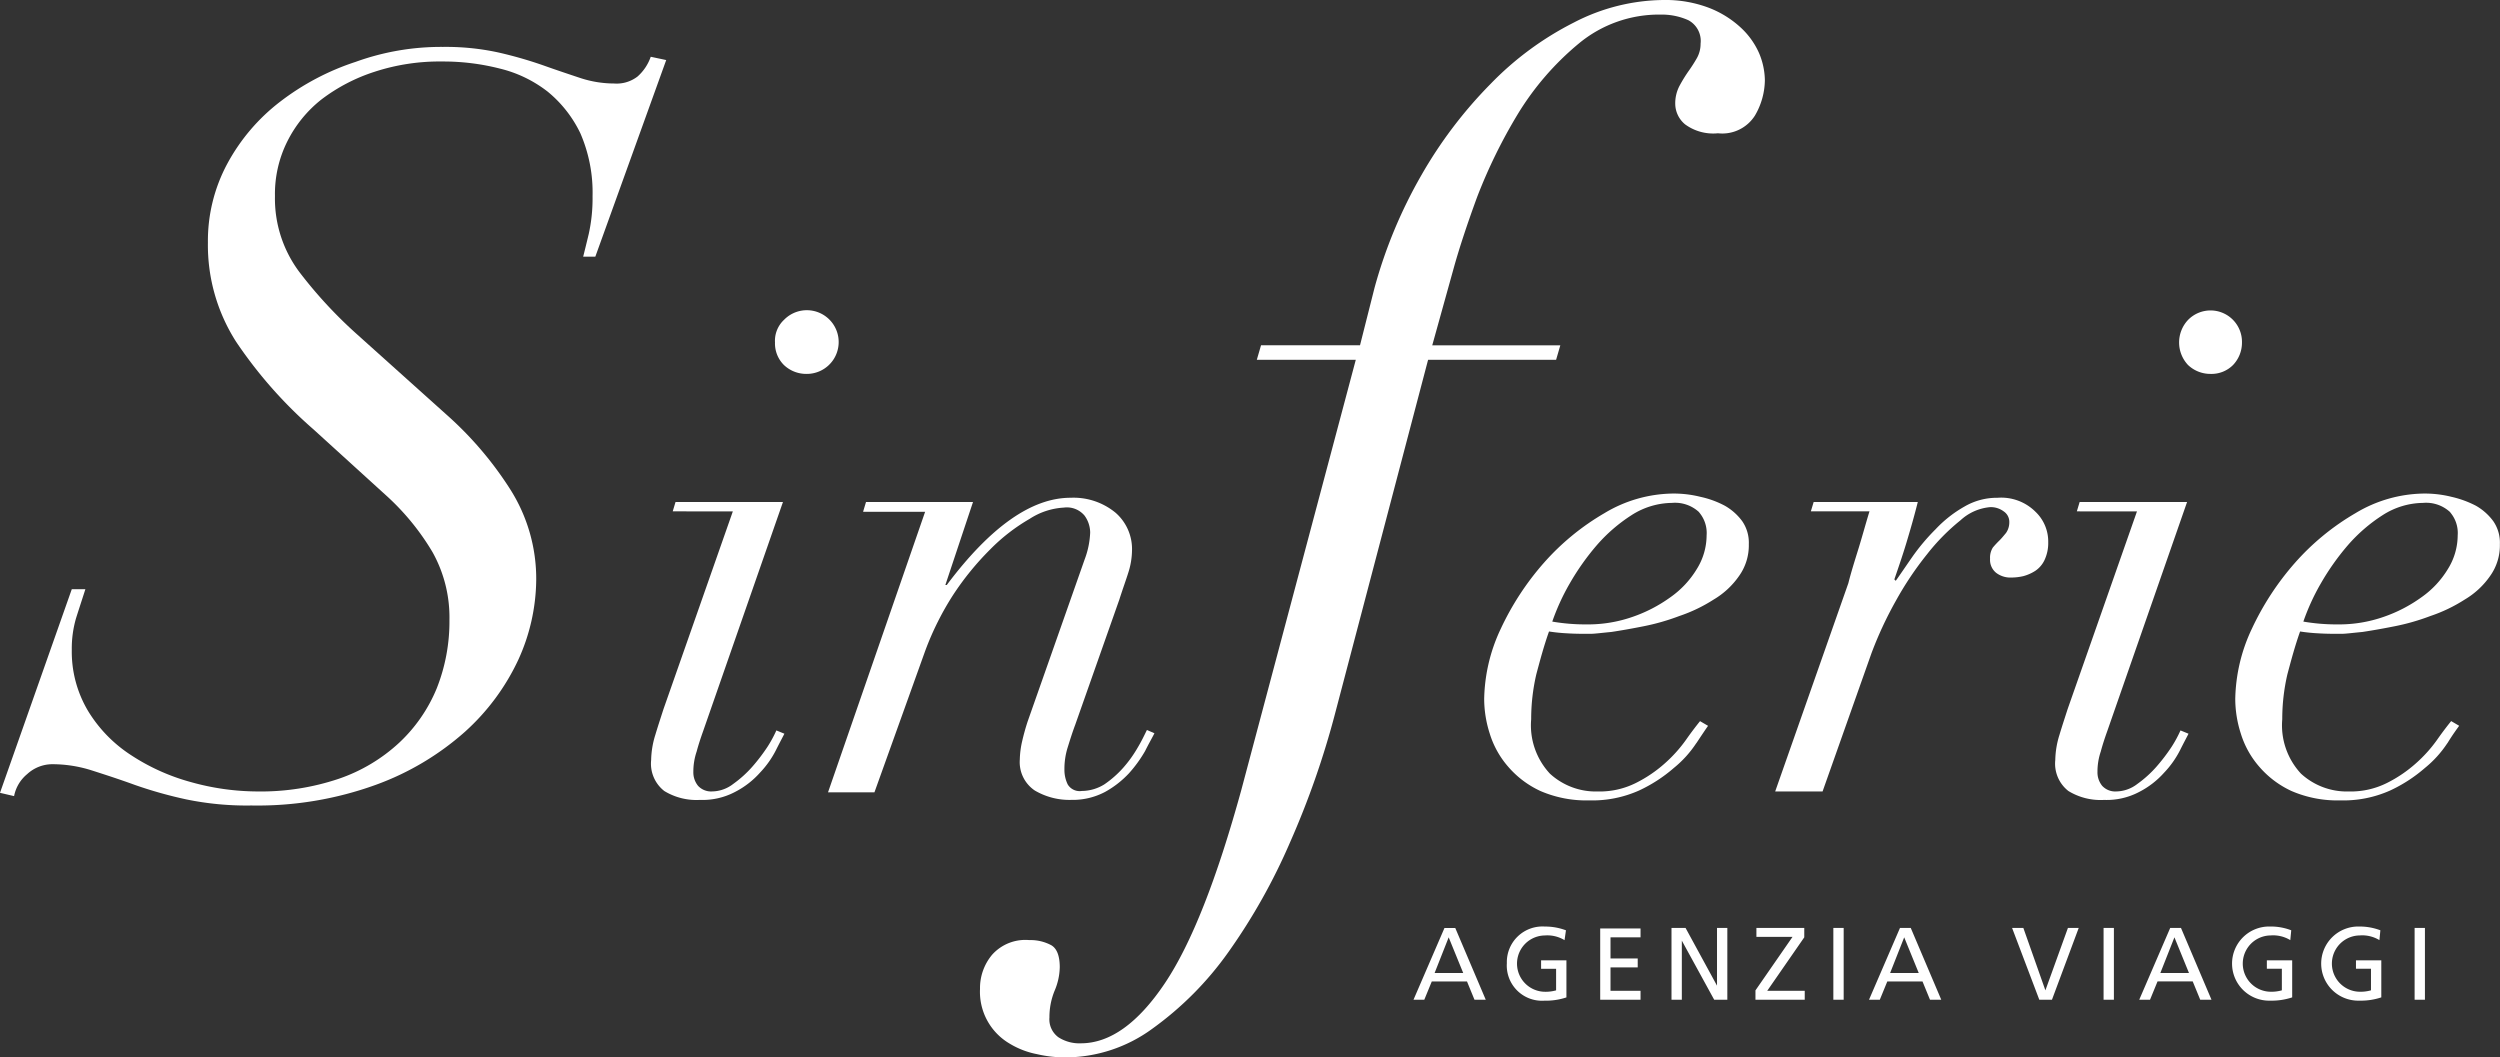
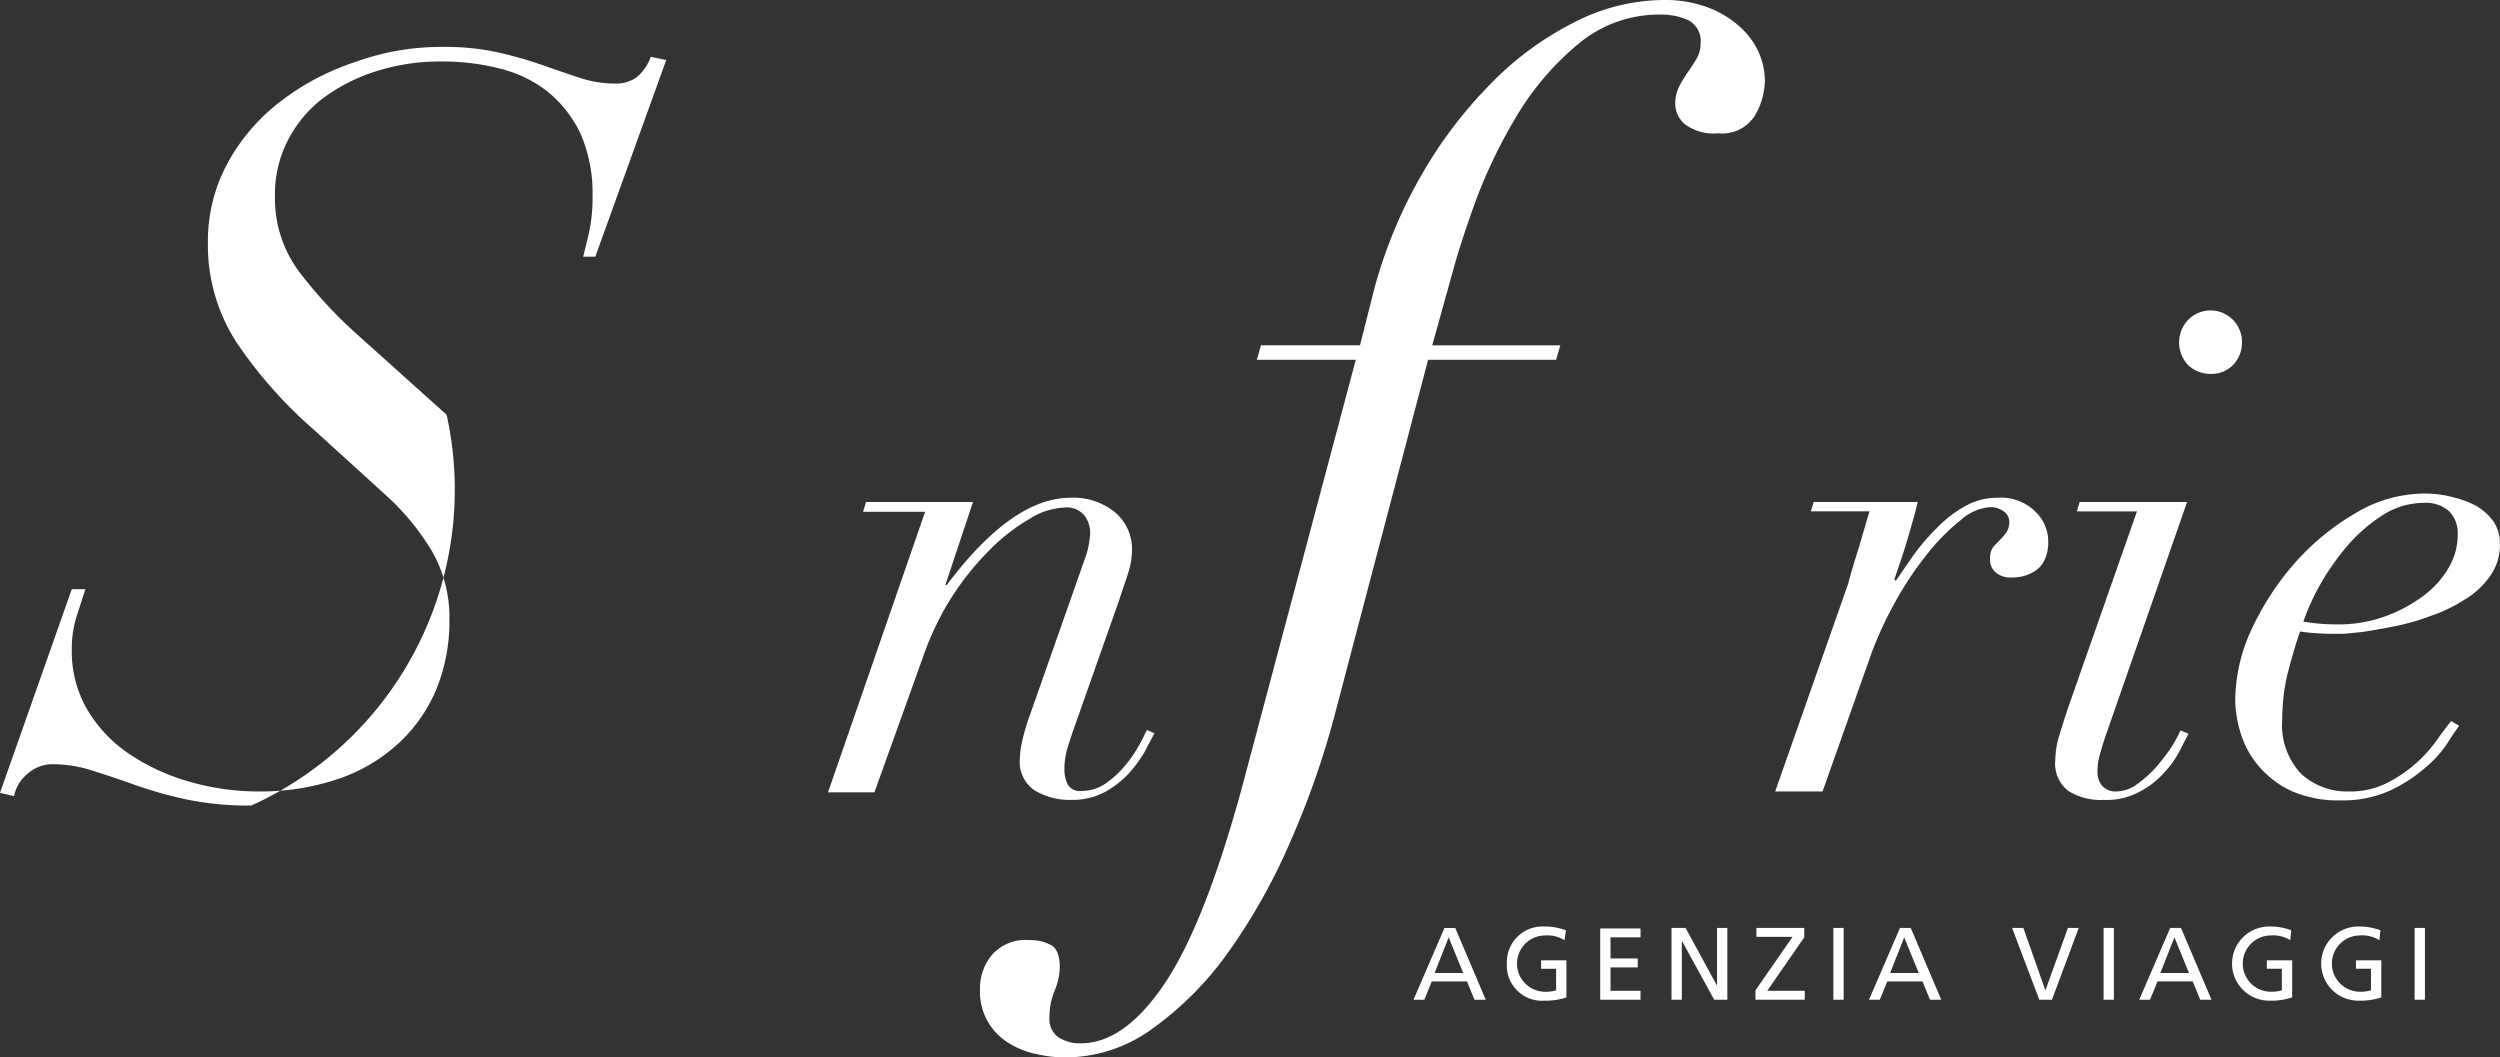
<svg xmlns="http://www.w3.org/2000/svg" viewBox="0 0 186.908 79.056">
  <rect x="0" y="0" width="186.908" height="79.056" fill="#333333" stroke="none" />
  <defs>
    <style>.a{fill:#fff;}</style>
  </defs>
  <path class="a" d="M376.147,202.971h.772v-5.366h-.772Zm-2.56-5.191a4.388,4.388,0,0,0-1.578-.281,2.772,2.772,0,1,0,0,5.542,4.874,4.874,0,0,0,1.648-.245v-2.771h-1.894v.631h1.122v1.613a2.9,2.9,0,0,1-.877.105,2.105,2.105,0,0,1,.035-4.209,2.473,2.473,0,0,1,1.473.351Zm-6.664,0a4.236,4.236,0,0,0-1.578-.281,2.772,2.772,0,1,0,0,5.542,4.875,4.875,0,0,0,1.649-.245v-2.771H365.1v.631h1.122v1.613a2.9,2.9,0,0,1-.877.105,2.105,2.105,0,0,1,.035-4.209,2.473,2.473,0,0,1,1.473.351Zm-7.646,3.192h-2.139l1.052-2.666Zm-3.718,2h.807l.561-1.368h2.631l.561,1.368h.842l-2.28-5.366h-.807Zm-2.666,0h.772v-5.366h-.772Zm-1.859-5.366h-.807l-1.684,4.665h0l-1.648-4.665h-.842l2.034,5.366h.947Zm-11.96,3.367h-2.139l1.052-2.666Zm-3.718,2h.807l.561-1.368h2.631l.561,1.368h.842l-2.28-5.366h-.807Zm-2.666,0h.772v-5.366h-.772Zm-5.857,0h3.718v-.666h-2.806l2.771-4v-.7h-3.578v.666h2.7l-2.771,4v.7Zm-6.243,0h.772v-4.419h0l2.42,4.419h.982v-5.366h-.772v4.314h0l-2.35-4.314h-1.052Zm-5.331,0h3.016v-.666h-2.245v-1.754h2.034v-.666h-2.034v-1.578h2.245v-.666h-3.016Zm-2.56-5.191a4.388,4.388,0,0,0-1.578-.281,2.662,2.662,0,0,0-2.841,2.736,2.633,2.633,0,0,0,2.806,2.806,4.874,4.874,0,0,0,1.648-.245v-2.771H310.84v.631h1.122v1.613a2.9,2.9,0,0,1-.877.105,2.105,2.105,0,0,1,.035-4.209,2.473,2.473,0,0,1,1.473.351Zm-7.681,3.192h-2.139l1.052-2.666Zm-3.718,2h.807l.561-1.368H305.3l.561,1.368h.842l-2.28-5.366h-.807Z" transform="translate(-195.623 -128.229)" />
-   <path class="a" d="M6.383,50.545c-.246.772-.491,1.508-.7,2.175a8.107,8.107,0,0,0-.316,2.35,8.649,8.649,0,0,0,1.228,4.595,10.338,10.338,0,0,0,3.227,3.3,15.574,15.574,0,0,0,4.454,2,18.561,18.561,0,0,0,4.98.7,18.209,18.209,0,0,0,6.068-.947,12.645,12.645,0,0,0,4.525-2.7,11.6,11.6,0,0,0,2.806-4.069,13.574,13.574,0,0,0,.947-5.121,10,10,0,0,0-1.263-5.051A18.286,18.286,0,0,0,28.831,43.5l-5.4-4.91a33.32,33.32,0,0,1-5.787-6.559,13.408,13.408,0,0,1-2.1-7.4A12.176,12.176,0,0,1,17.011,18.7,14.516,14.516,0,0,1,20.939,14.1a18.862,18.862,0,0,1,5.647-2.981A18.772,18.772,0,0,1,33.11,10a18.438,18.438,0,0,1,4.174.421,31.222,31.222,0,0,1,3.3.947c.982.351,1.929.666,2.771.947a8.156,8.156,0,0,0,2.56.421,2.556,2.556,0,0,0,1.754-.526,3.51,3.51,0,0,0,.982-1.473l1.157.246-5.3,14.7H43.6c.105-.421.246-.982.421-1.719a12.373,12.373,0,0,0,.281-2.806,11.116,11.116,0,0,0-.912-4.7,9.09,9.09,0,0,0-2.455-3.122,9.43,9.43,0,0,0-3.578-1.719,17.027,17.027,0,0,0-4.279-.526,15.63,15.63,0,0,0-5.086.772,13.255,13.255,0,0,0-3.963,2.069,9.255,9.255,0,0,0-2.56,3.157,8.775,8.775,0,0,0-.912,4.069,9.16,9.16,0,0,0,1.859,5.717,33.414,33.414,0,0,0,4.139,4.489L33.39,37.5a26.426,26.426,0,0,1,4.735,5.542,12.463,12.463,0,0,1,1.964,6.839,14.661,14.661,0,0,1-1.333,5.927,16.776,16.776,0,0,1-4,5.4,20.618,20.618,0,0,1-6.664,3.963A25.934,25.934,0,0,1,18.8,66.714a22.374,22.374,0,0,1-4.875-.456,31.883,31.883,0,0,1-3.858-1.087c-1.157-.421-2.245-.772-3.227-1.087a9.717,9.717,0,0,0-2.946-.456,2.781,2.781,0,0,0-1.859.737,2.83,2.83,0,0,0-.982,1.648L0,65.767,5.366,50.545Z" transform="translate(0 -6.493)" />
-   <path class="a" d="M148.726,66.966A2.381,2.381,0,1,1,150.409,71a2.418,2.418,0,0,1-1.684-.666,2.273,2.273,0,0,1-.666-1.684,2.146,2.146,0,0,1,.666-1.684m-8.312,14.31.21-.7h8.032l-5.963,17.116c-.175.491-.351,1.017-.491,1.543a4.674,4.674,0,0,0-.246,1.508,1.59,1.59,0,0,0,.351,1.052,1.323,1.323,0,0,0,1.052.421,2.633,2.633,0,0,0,1.578-.561,8.443,8.443,0,0,0,1.438-1.3,13.664,13.664,0,0,0,1.122-1.473,9.1,9.1,0,0,0,.666-1.228l.6.246c-.14.281-.351.666-.631,1.228a7.1,7.1,0,0,1-1.193,1.684,6.421,6.421,0,0,1-1.859,1.438,5.208,5.208,0,0,1-2.631.6,4.619,4.619,0,0,1-2.666-.666,2.592,2.592,0,0,1-.982-2.315,6.665,6.665,0,0,1,.316-1.894c.21-.7.421-1.333.6-1.894l5.191-14.8Z" transform="translate(-90.118 -43.046)" />
+   <path class="a" d="M6.383,50.545c-.246.772-.491,1.508-.7,2.175a8.107,8.107,0,0,0-.316,2.35,8.649,8.649,0,0,0,1.228,4.595,10.338,10.338,0,0,0,3.227,3.3,15.574,15.574,0,0,0,4.454,2,18.561,18.561,0,0,0,4.98.7,18.209,18.209,0,0,0,6.068-.947,12.645,12.645,0,0,0,4.525-2.7,11.6,11.6,0,0,0,2.806-4.069,13.574,13.574,0,0,0,.947-5.121,10,10,0,0,0-1.263-5.051A18.286,18.286,0,0,0,28.831,43.5l-5.4-4.91a33.32,33.32,0,0,1-5.787-6.559,13.408,13.408,0,0,1-2.1-7.4A12.176,12.176,0,0,1,17.011,18.7,14.516,14.516,0,0,1,20.939,14.1a18.862,18.862,0,0,1,5.647-2.981A18.772,18.772,0,0,1,33.11,10a18.438,18.438,0,0,1,4.174.421,31.222,31.222,0,0,1,3.3.947c.982.351,1.929.666,2.771.947a8.156,8.156,0,0,0,2.56.421,2.556,2.556,0,0,0,1.754-.526,3.51,3.51,0,0,0,.982-1.473l1.157.246-5.3,14.7H43.6c.105-.421.246-.982.421-1.719a12.373,12.373,0,0,0,.281-2.806,11.116,11.116,0,0,0-.912-4.7,9.09,9.09,0,0,0-2.455-3.122,9.43,9.43,0,0,0-3.578-1.719,17.027,17.027,0,0,0-4.279-.526,15.63,15.63,0,0,0-5.086.772,13.255,13.255,0,0,0-3.963,2.069,9.255,9.255,0,0,0-2.56,3.157,8.775,8.775,0,0,0-.912,4.069,9.16,9.16,0,0,0,1.859,5.717,33.414,33.414,0,0,0,4.139,4.489L33.39,37.5A25.934,25.934,0,0,1,18.8,66.714a22.374,22.374,0,0,1-4.875-.456,31.883,31.883,0,0,1-3.858-1.087c-1.157-.421-2.245-.772-3.227-1.087a9.717,9.717,0,0,0-2.946-.456,2.781,2.781,0,0,0-1.859.737,2.83,2.83,0,0,0-.982,1.648L0,65.767,5.366,50.545Z" transform="translate(0 -6.493)" />
  <path class="a" d="M179.131,107.117l.21-.7h8l-2.069,6.208h.105q4.893-6.524,9.259-6.524A4.938,4.938,0,0,1,198,107.222a3.6,3.6,0,0,1,1.228,2.806,5.644,5.644,0,0,1-.281,1.684c-.175.561-.421,1.228-.666,2l-3.3,9.365c-.21.561-.386,1.122-.561,1.684a5.37,5.37,0,0,0-.245,1.648,2.494,2.494,0,0,0,.245,1.122,1.042,1.042,0,0,0,1.052.491,3.237,3.237,0,0,0,1.684-.491,7.659,7.659,0,0,0,1.4-1.228,9.14,9.14,0,0,0,1.087-1.508c.316-.526.526-.982.7-1.333l.561.246c-.175.351-.421.772-.7,1.333a9.726,9.726,0,0,1-1.193,1.648,7.21,7.21,0,0,1-1.789,1.4,5.169,5.169,0,0,1-2.525.6,5.11,5.11,0,0,1-2.736-.7,2.555,2.555,0,0,1-1.122-2.315,6.646,6.646,0,0,1,.175-1.368c.105-.456.246-.982.421-1.508l4.244-12.065a6.362,6.362,0,0,0,.421-2.034,2.179,2.179,0,0,0-.421-1.263,1.72,1.72,0,0,0-1.543-.6,5.214,5.214,0,0,0-2.56.842,13.922,13.922,0,0,0-2.946,2.28,21.206,21.206,0,0,0-2.771,3.4,21.451,21.451,0,0,0-2.1,4.209l-3.788,10.557H176.5l7.26-20.974h-4.63Z" transform="translate(-114.595 -68.887)" />
  <path class="a" d="M238.4,21.5a35.816,35.816,0,0,1,3.507-8.418,33.04,33.04,0,0,1,5.156-6.8A23.3,23.3,0,0,1,253.3,1.684,14.8,14.8,0,0,1,260,0a9.137,9.137,0,0,1,3.437.6,7.463,7.463,0,0,1,2.35,1.473A5.756,5.756,0,0,1,267.157,4a5.386,5.386,0,0,1,.421,2,5.342,5.342,0,0,1-.737,2.631,2.889,2.889,0,0,1-2.771,1.333,3.547,3.547,0,0,1-2.455-.666,2.013,2.013,0,0,1-.737-1.508,2.815,2.815,0,0,1,.316-1.368,11.244,11.244,0,0,1,.666-1.087,11.337,11.337,0,0,0,.631-.982,2.177,2.177,0,0,0,.281-1.087,1.758,1.758,0,0,0-.912-1.754,4.847,4.847,0,0,0-2.069-.421,9.383,9.383,0,0,0-6.138,2.175,21.054,21.054,0,0,0-4.525,5.226,39.1,39.1,0,0,0-3.051,6.208c-.772,2.1-1.333,3.823-1.719,5.191l-1.648,5.927h9.575L251.97,26.9H242.4l-6.945,26.411a63.993,63.993,0,0,1-3.367,9.645,44.76,44.76,0,0,1-4.63,8.242,24.413,24.413,0,0,1-5.682,5.717,11.051,11.051,0,0,1-6.489,2.14,9.323,9.323,0,0,1-2.14-.246A6.209,6.209,0,0,1,211.075,78a4.483,4.483,0,0,1-2.175-4.069,3.877,3.877,0,0,1,.912-2.56,3.331,3.331,0,0,1,2.771-1.087,3.273,3.273,0,0,1,1.648.386c.421.246.631.807.631,1.648a4.665,4.665,0,0,1-.386,1.754,5.208,5.208,0,0,0-.386,2,1.656,1.656,0,0,0,.666,1.473,2.879,2.879,0,0,0,1.684.456c2.175,0,4.279-1.508,6.278-4.489s3.893-7.821,5.717-14.45L236.994,26.9h-7.4l.316-1.087h7.4Z" transform="translate(-135.631)" />
-   <path class="a" d="M332.464,106.6a2.64,2.64,0,0,0-2.034-.7,5.708,5.708,0,0,0-3.016.912,12.064,12.064,0,0,0-2.6,2.245,18.491,18.491,0,0,0-2.034,2.876,16.492,16.492,0,0,0-1.3,2.841,14.548,14.548,0,0,0,2.56.21,10.1,10.1,0,0,0,3.437-.561,10.851,10.851,0,0,0,2.841-1.473,6.977,6.977,0,0,0,1.964-2.1,4.788,4.788,0,0,0,.737-2.525,2.373,2.373,0,0,0-.561-1.719m-.21,17.256a8.165,8.165,0,0,1-1.684,1.859,11.05,11.05,0,0,1-2.6,1.684,8.571,8.571,0,0,1-3.718.737,8.67,8.67,0,0,1-3.648-.7,7.11,7.11,0,0,1-2.42-1.824,6.794,6.794,0,0,1-1.368-2.455,8.539,8.539,0,0,1-.421-2.6,12.741,12.741,0,0,1,1.228-5.226,20.691,20.691,0,0,1,3.227-4.945,18.286,18.286,0,0,1,4.525-3.718,10.12,10.12,0,0,1,5.156-1.473,8.266,8.266,0,0,1,2.034.246,7.012,7.012,0,0,1,1.824.666,4.161,4.161,0,0,1,1.3,1.157,2.833,2.833,0,0,1,.491,1.719,3.934,3.934,0,0,1-.737,2.385,6.059,6.059,0,0,1-1.894,1.754,11.527,11.527,0,0,1-2.56,1.228,16.561,16.561,0,0,1-2.7.772c-.877.175-1.684.316-2.385.421-.737.07-1.263.14-1.578.14-.561,0-1.122,0-1.684-.035a13.5,13.5,0,0,1-1.4-.14c-.386,1.087-.666,2.14-.947,3.192a14.774,14.774,0,0,0-.386,3.367,5.3,5.3,0,0,0,1.4,4.069,5.074,5.074,0,0,0,3.578,1.333,6.06,6.06,0,0,0,2.841-.631,9.856,9.856,0,0,0,2.175-1.473,10.338,10.338,0,0,0,1.578-1.754c.421-.6.772-1.052,1.052-1.4l.6.351c-.175.245-.456.666-.877,1.3" transform="translate(-205.427 -68.302)" />
  <path class="a" d="M384.643,109.853c.281-.912.526-1.824.807-2.736h-4.384l.21-.7h7.786c-.175.7-.421,1.613-.737,2.666-.316,1.087-.666,2.1-1.017,3.122l.105.105c.351-.491.772-1.122,1.263-1.824a15.532,15.532,0,0,1,1.719-2.034,9.073,9.073,0,0,1,2.14-1.684,4.824,4.824,0,0,1,2.49-.666,3.629,3.629,0,0,1,2.841,1.052,3.074,3.074,0,0,1,.947,2.28,3,3,0,0,1-.281,1.333,1.991,1.991,0,0,1-.7.807,3.191,3.191,0,0,1-.877.386,3.978,3.978,0,0,1-.877.105,1.754,1.754,0,0,1-1.157-.351,1.242,1.242,0,0,1-.456-1.052,1.42,1.42,0,0,1,.21-.842,6.743,6.743,0,0,1,.491-.526c.175-.175.316-.351.491-.561a1.378,1.378,0,0,0,.246-.807.939.939,0,0,0-.421-.807,1.6,1.6,0,0,0-1.017-.316,3.748,3.748,0,0,0-2.21.982,15.474,15.474,0,0,0-2.49,2.525,24.412,24.412,0,0,0-2.35,3.507,28.111,28.111,0,0,0-1.824,3.928l-3.648,10.312H378.4l5.471-15.573c.21-.842.491-1.719.772-2.631" transform="translate(-245.681 -68.887)" />
  <path class="a" d="M448.026,66.966a2.35,2.35,0,0,1,4.033,1.684,2.418,2.418,0,0,1-.666,1.684,2.273,2.273,0,0,1-1.684.666,2.418,2.418,0,0,1-1.684-.666,2.46,2.46,0,0,1,0-3.367m-8.312,14.31.21-.7h8.032l-5.963,17.116c-.175.491-.351,1.017-.491,1.543a4.675,4.675,0,0,0-.245,1.508,1.59,1.59,0,0,0,.351,1.052,1.324,1.324,0,0,0,1.052.421,2.633,2.633,0,0,0,1.578-.561,8.443,8.443,0,0,0,1.438-1.3,13.666,13.666,0,0,0,1.122-1.473,9.1,9.1,0,0,0,.666-1.228l.6.246c-.14.281-.351.666-.631,1.228a7.1,7.1,0,0,1-1.193,1.684,6.422,6.422,0,0,1-1.859,1.438,5.208,5.208,0,0,1-2.631.6,4.62,4.62,0,0,1-2.666-.666,2.592,2.592,0,0,1-.982-2.315,6.665,6.665,0,0,1,.316-1.894c.21-.7.421-1.333.6-1.894l5.191-14.8Z" transform="translate(-284.442 -43.046)" />
  <path class="a" d="M492.564,106.6a2.64,2.64,0,0,0-2.034-.7,5.708,5.708,0,0,0-3.016.912,12.064,12.064,0,0,0-2.6,2.245,18.491,18.491,0,0,0-2.034,2.876,16.494,16.494,0,0,0-1.3,2.841,14.548,14.548,0,0,0,2.56.21,10.1,10.1,0,0,0,3.437-.561,10.848,10.848,0,0,0,2.841-1.473,6.977,6.977,0,0,0,1.964-2.1,4.787,4.787,0,0,0,.737-2.525,2.373,2.373,0,0,0-.561-1.719m-.21,17.256a8.166,8.166,0,0,1-1.684,1.859,11.053,11.053,0,0,1-2.6,1.684,8.571,8.571,0,0,1-3.718.737,8.67,8.67,0,0,1-3.648-.7,7.111,7.111,0,0,1-2.42-1.824,6.8,6.8,0,0,1-1.368-2.455,8.538,8.538,0,0,1-.421-2.6,12.741,12.741,0,0,1,1.228-5.226,20.691,20.691,0,0,1,3.227-4.945,18.286,18.286,0,0,1,4.524-3.718,10.12,10.12,0,0,1,5.156-1.473,8.266,8.266,0,0,1,2.034.246,7.515,7.515,0,0,1,1.824.666,4.161,4.161,0,0,1,1.3,1.157,2.833,2.833,0,0,1,.491,1.719,3.934,3.934,0,0,1-.737,2.385,6.059,6.059,0,0,1-1.894,1.754,11.525,11.525,0,0,1-2.56,1.228,16.558,16.558,0,0,1-2.7.772c-.877.175-1.684.316-2.385.421-.737.07-1.263.14-1.578.14-.561,0-1.122,0-1.683-.035a13.5,13.5,0,0,1-1.4-.14c-.386,1.087-.666,2.14-.947,3.192a14.77,14.77,0,0,0-.386,3.367,5.3,5.3,0,0,0,1.4,4.069,5.074,5.074,0,0,0,3.578,1.333,6.06,6.06,0,0,0,2.841-.631A9.856,9.856,0,0,0,490,125.367a10.336,10.336,0,0,0,1.578-1.754c.421-.6.772-1.052,1.052-1.4l.6.351c-.175.245-.491.666-.877,1.3" transform="translate(-309.374 -68.302)" />
</svg>